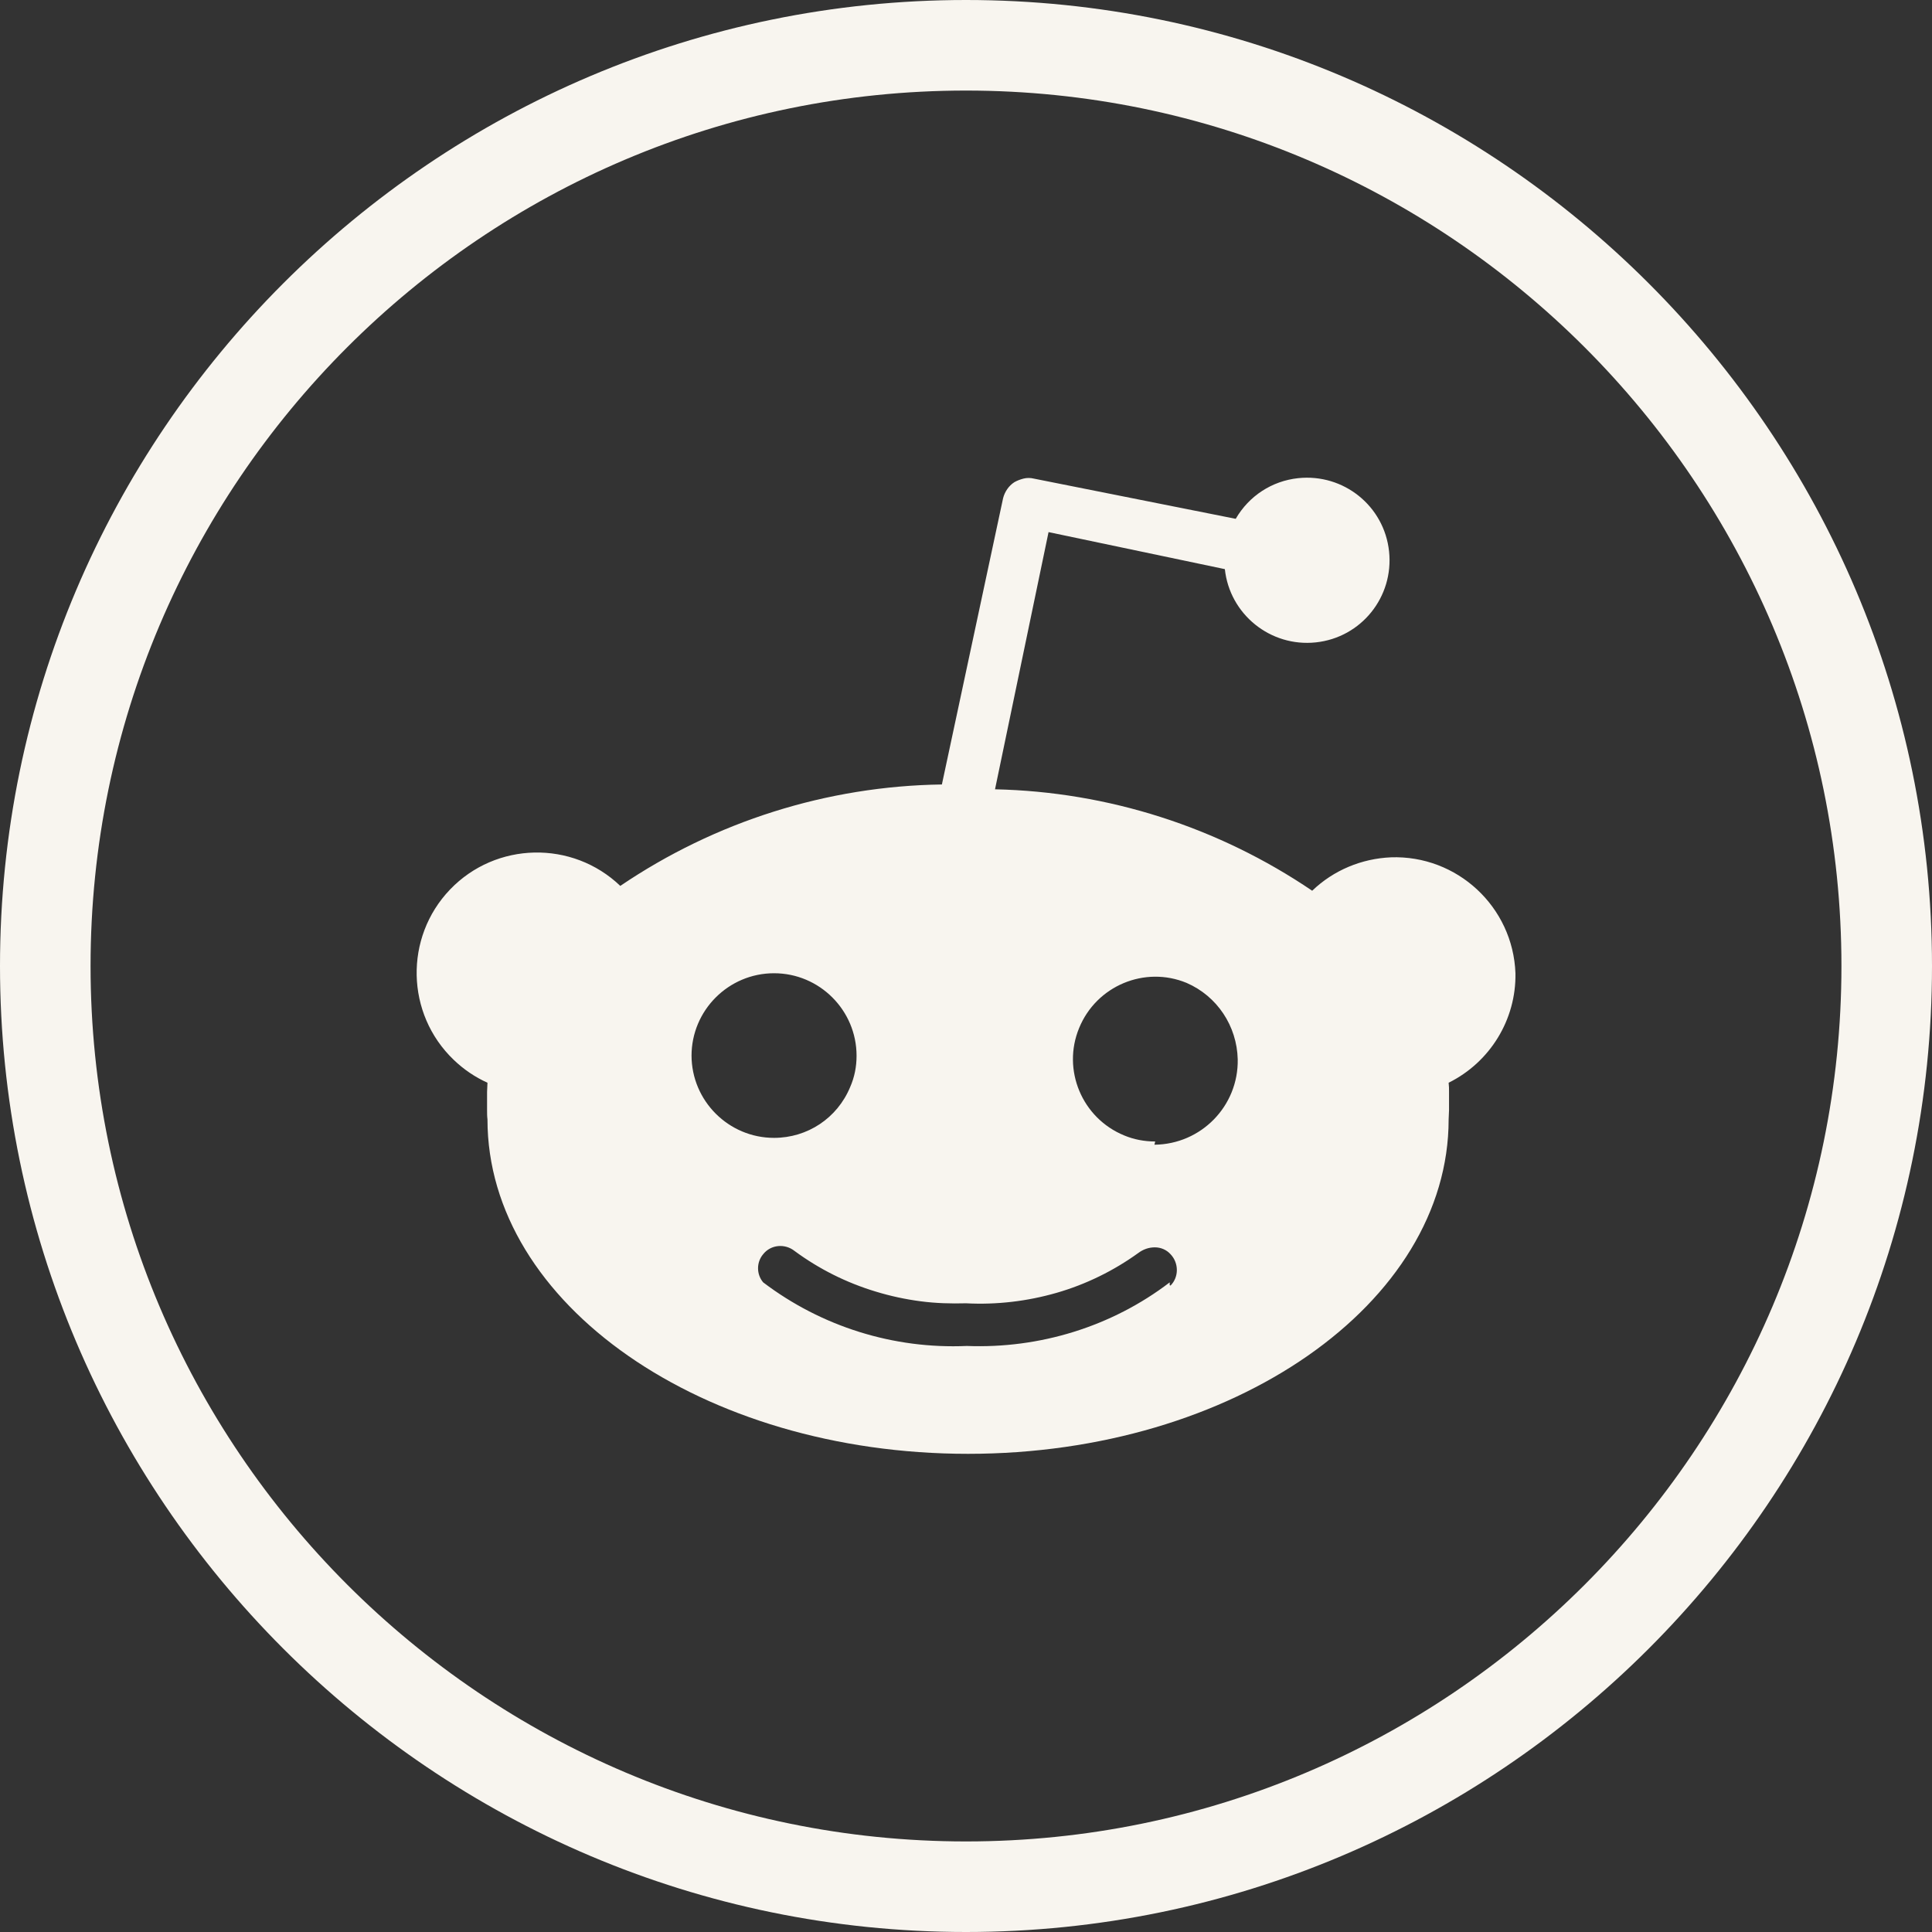
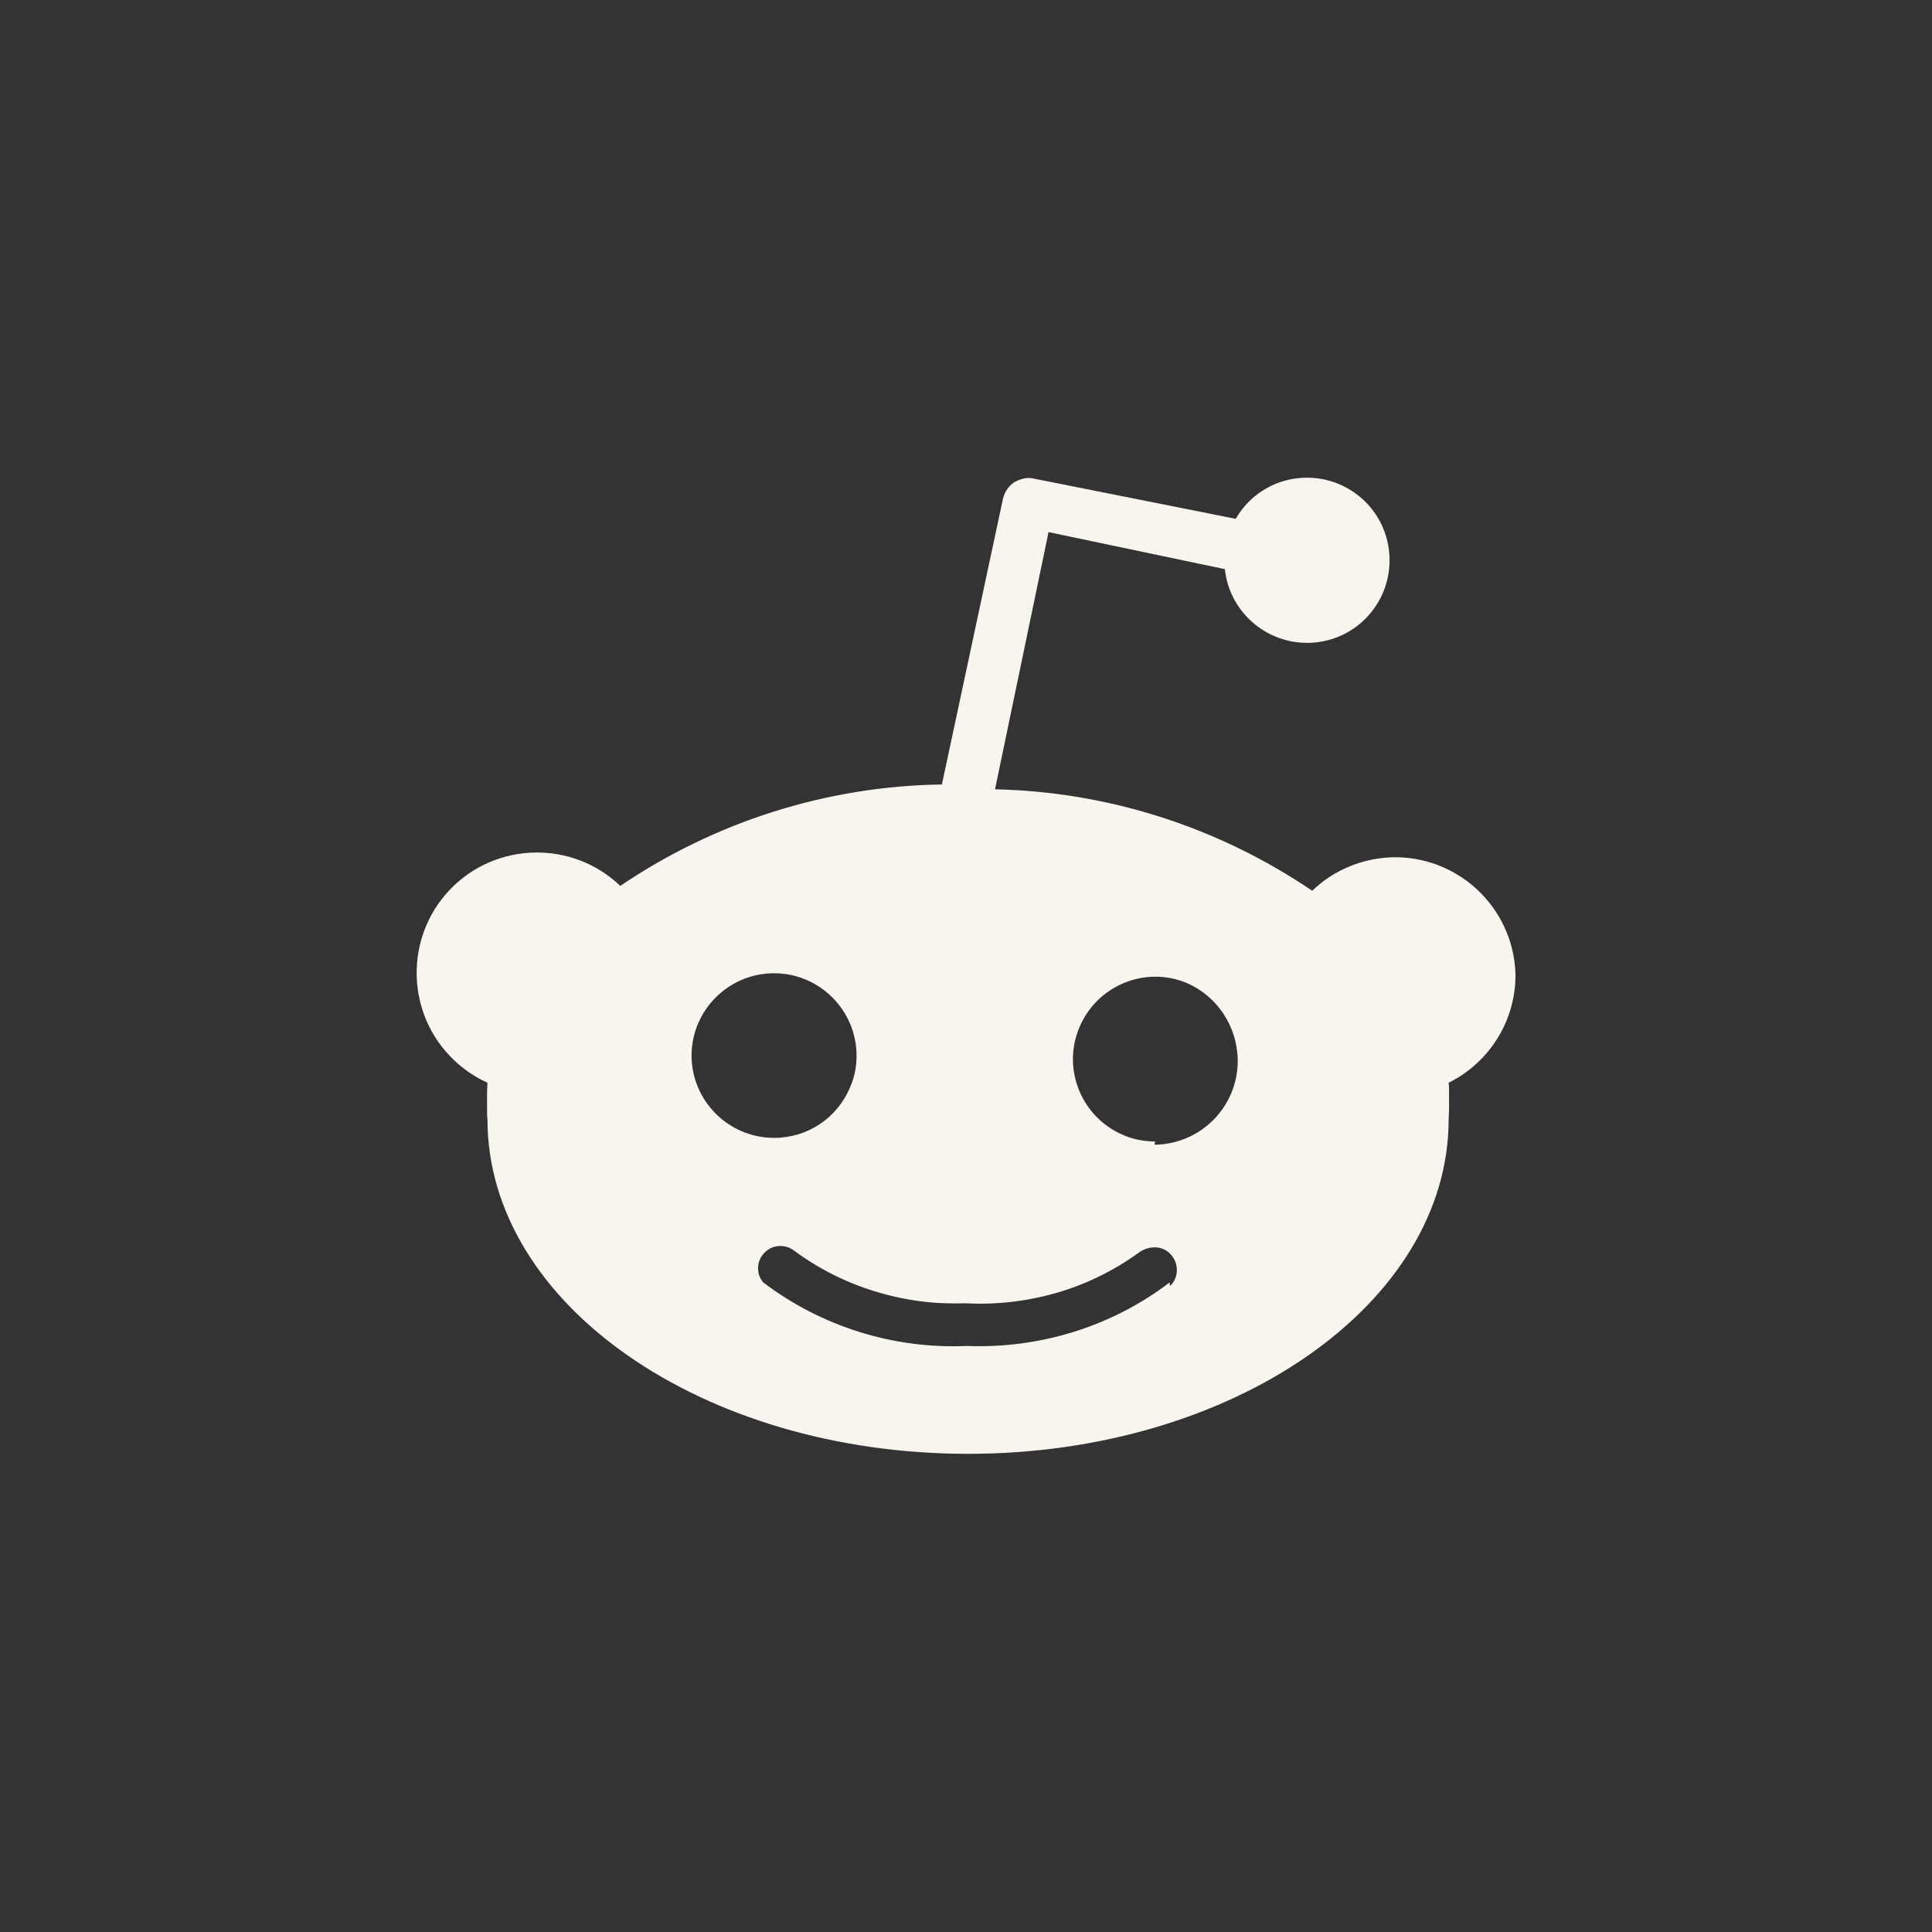
<svg xmlns="http://www.w3.org/2000/svg" width="48" height="48" viewBox="0 0 48 48" fill="none">
  <rect x="0" y="0" width="48" height="48" fill="#333333" stroke="none" />
-   <path d="M24 48C10.77 48 0 37.23 0 24C0 10.77 10.77 0 24 0C37.23 0 48 10.77 48 24C48 37.23 37.23 48 24 48ZM24 2.25C12 2.25 2.25 12.01 2.25 24C2.25 35.99 12.01 45.75 24 45.75C35.99 45.75 45.75 35.99 45.75 24C45.75 12.01 35.99 2.25 24 2.25Z" fill="#F8F5EF" />
  <path d="M34.561 21.3C33.831 21.33 33.131 21.62 32.601 22.13C30.271 20.55 27.531 19.67 24.721 19.61L26.051 13.22L30.431 14.14C30.551 15.26 31.561 16.08 32.691 15.96C33.821 15.84 34.631 14.83 34.511 13.7C34.391 12.57 33.381 11.76 32.251 11.88C31.601 11.95 31.031 12.32 30.701 12.89L25.681 11.89C25.601 11.87 25.511 11.87 25.431 11.89C25.351 11.91 25.271 11.94 25.201 11.98C25.061 12.07 24.961 12.22 24.921 12.38L23.401 19.49C20.551 19.53 17.771 20.41 15.411 22.01C14.221 20.87 12.321 20.91 11.181 22.1C10.041 23.29 10.081 25.19 11.271 26.33C11.521 26.57 11.801 26.76 12.111 26.9C12.111 26.98 12.101 27.05 12.101 27.13C12.101 27.28 12.101 27.43 12.101 27.58C12.101 27.66 12.101 27.73 12.111 27.81C12.111 32.4 17.461 36.12 24.051 36.12C30.641 36.12 35.991 32.39 35.991 27.81C35.991 27.73 36.001 27.66 36.001 27.58C36.001 27.43 36.001 27.28 36.001 27.13C36.001 27.05 36.001 26.98 35.991 26.9C37.021 26.39 37.671 25.33 37.651 24.18C37.591 22.53 36.201 21.24 34.551 21.3H34.561ZM17.181 26.23C17.181 25.1 18.101 24.18 19.231 24.18C20.361 24.18 21.281 25.1 21.281 26.23C21.281 26.5 21.231 26.76 21.121 27.01C20.801 27.78 20.061 28.27 19.231 28.27C18.101 28.27 17.181 27.35 17.181 26.22V26.23ZM29.061 31.93V31.86C27.621 32.96 25.831 33.51 24.021 33.44C22.201 33.52 20.411 32.96 18.961 31.86C18.791 31.66 18.791 31.36 18.961 31.16C19.151 30.92 19.501 30.89 19.741 31.08C20.351 31.53 21.031 31.87 21.761 32.09C22.121 32.2 22.491 32.28 22.871 32.33C23.251 32.38 23.621 32.39 24.001 32.38C24.761 32.42 25.521 32.33 26.251 32.12C26.981 31.91 27.671 31.57 28.281 31.13C28.401 31.04 28.541 30.99 28.691 30.99C28.841 30.99 28.981 31.05 29.081 31.16C29.291 31.38 29.291 31.73 29.081 31.94L29.061 31.93ZM28.681 28.44L28.701 28.36C28.431 28.36 28.171 28.31 27.931 28.21C26.881 27.78 26.381 26.58 26.811 25.54C27.241 24.49 28.441 23.99 29.481 24.42C30.241 24.75 30.731 25.49 30.751 26.32C30.771 27.48 29.841 28.43 28.681 28.44Z" fill="#F8F5EF" />
</svg>